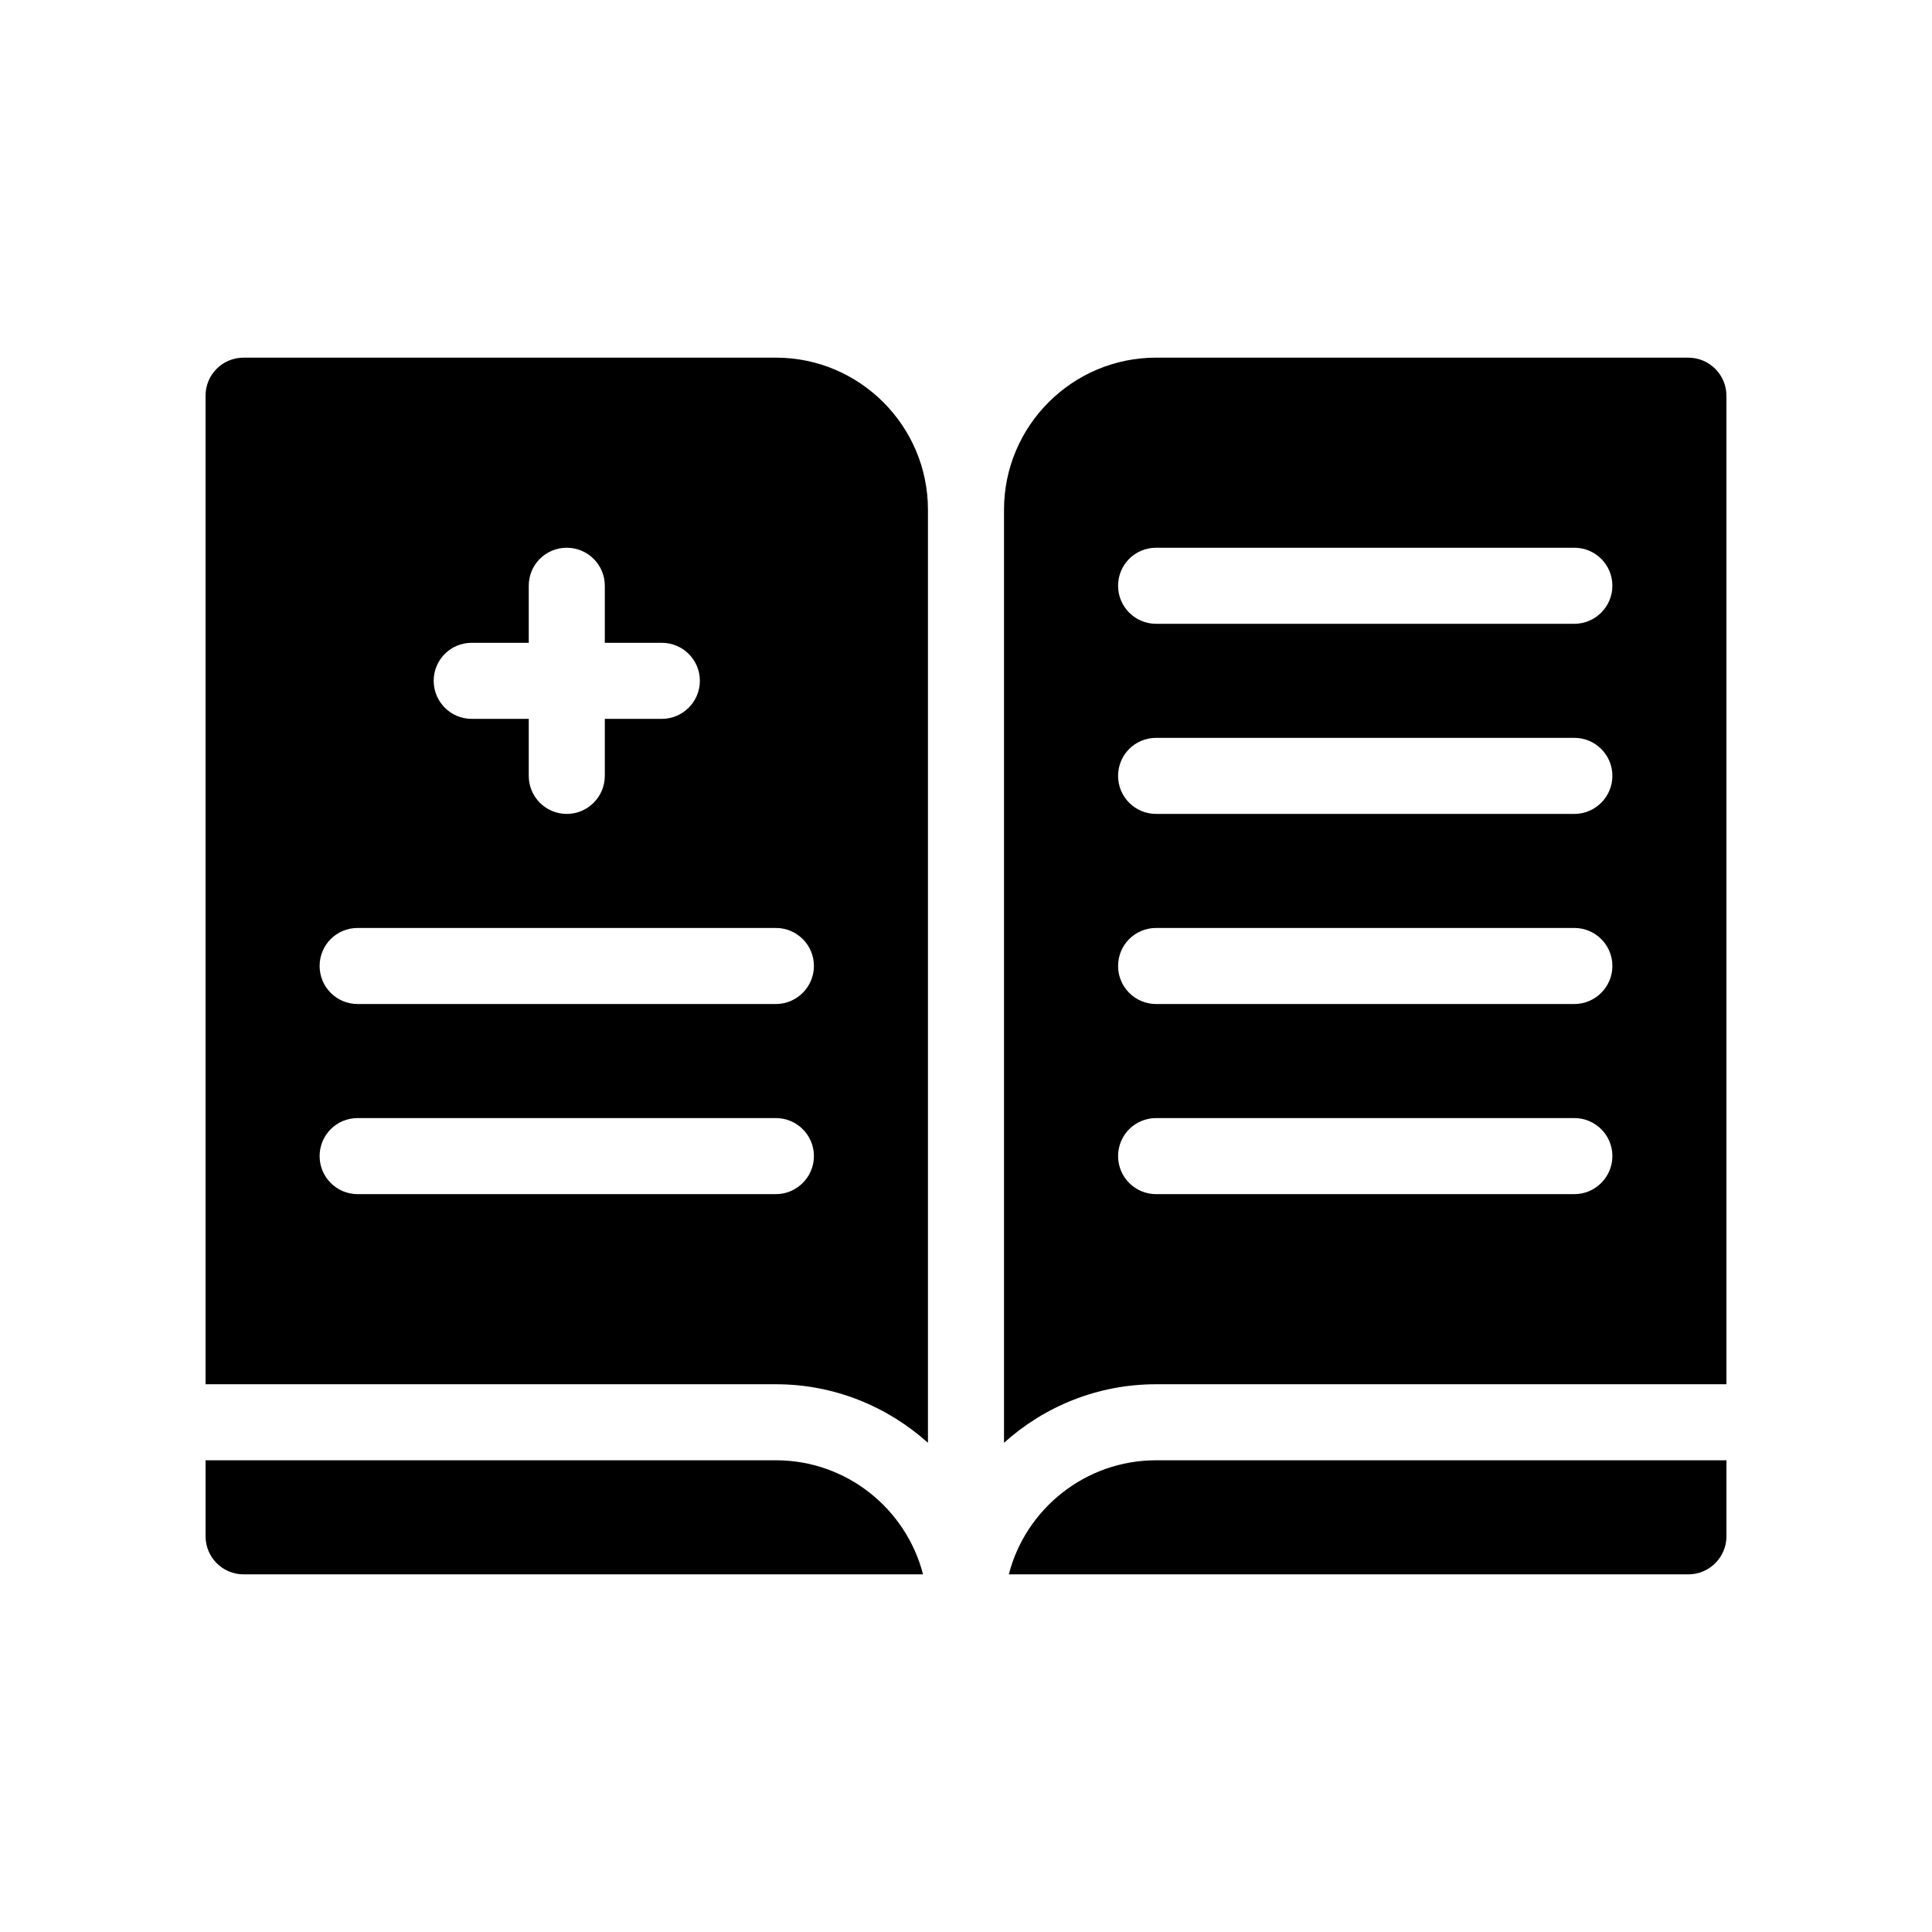
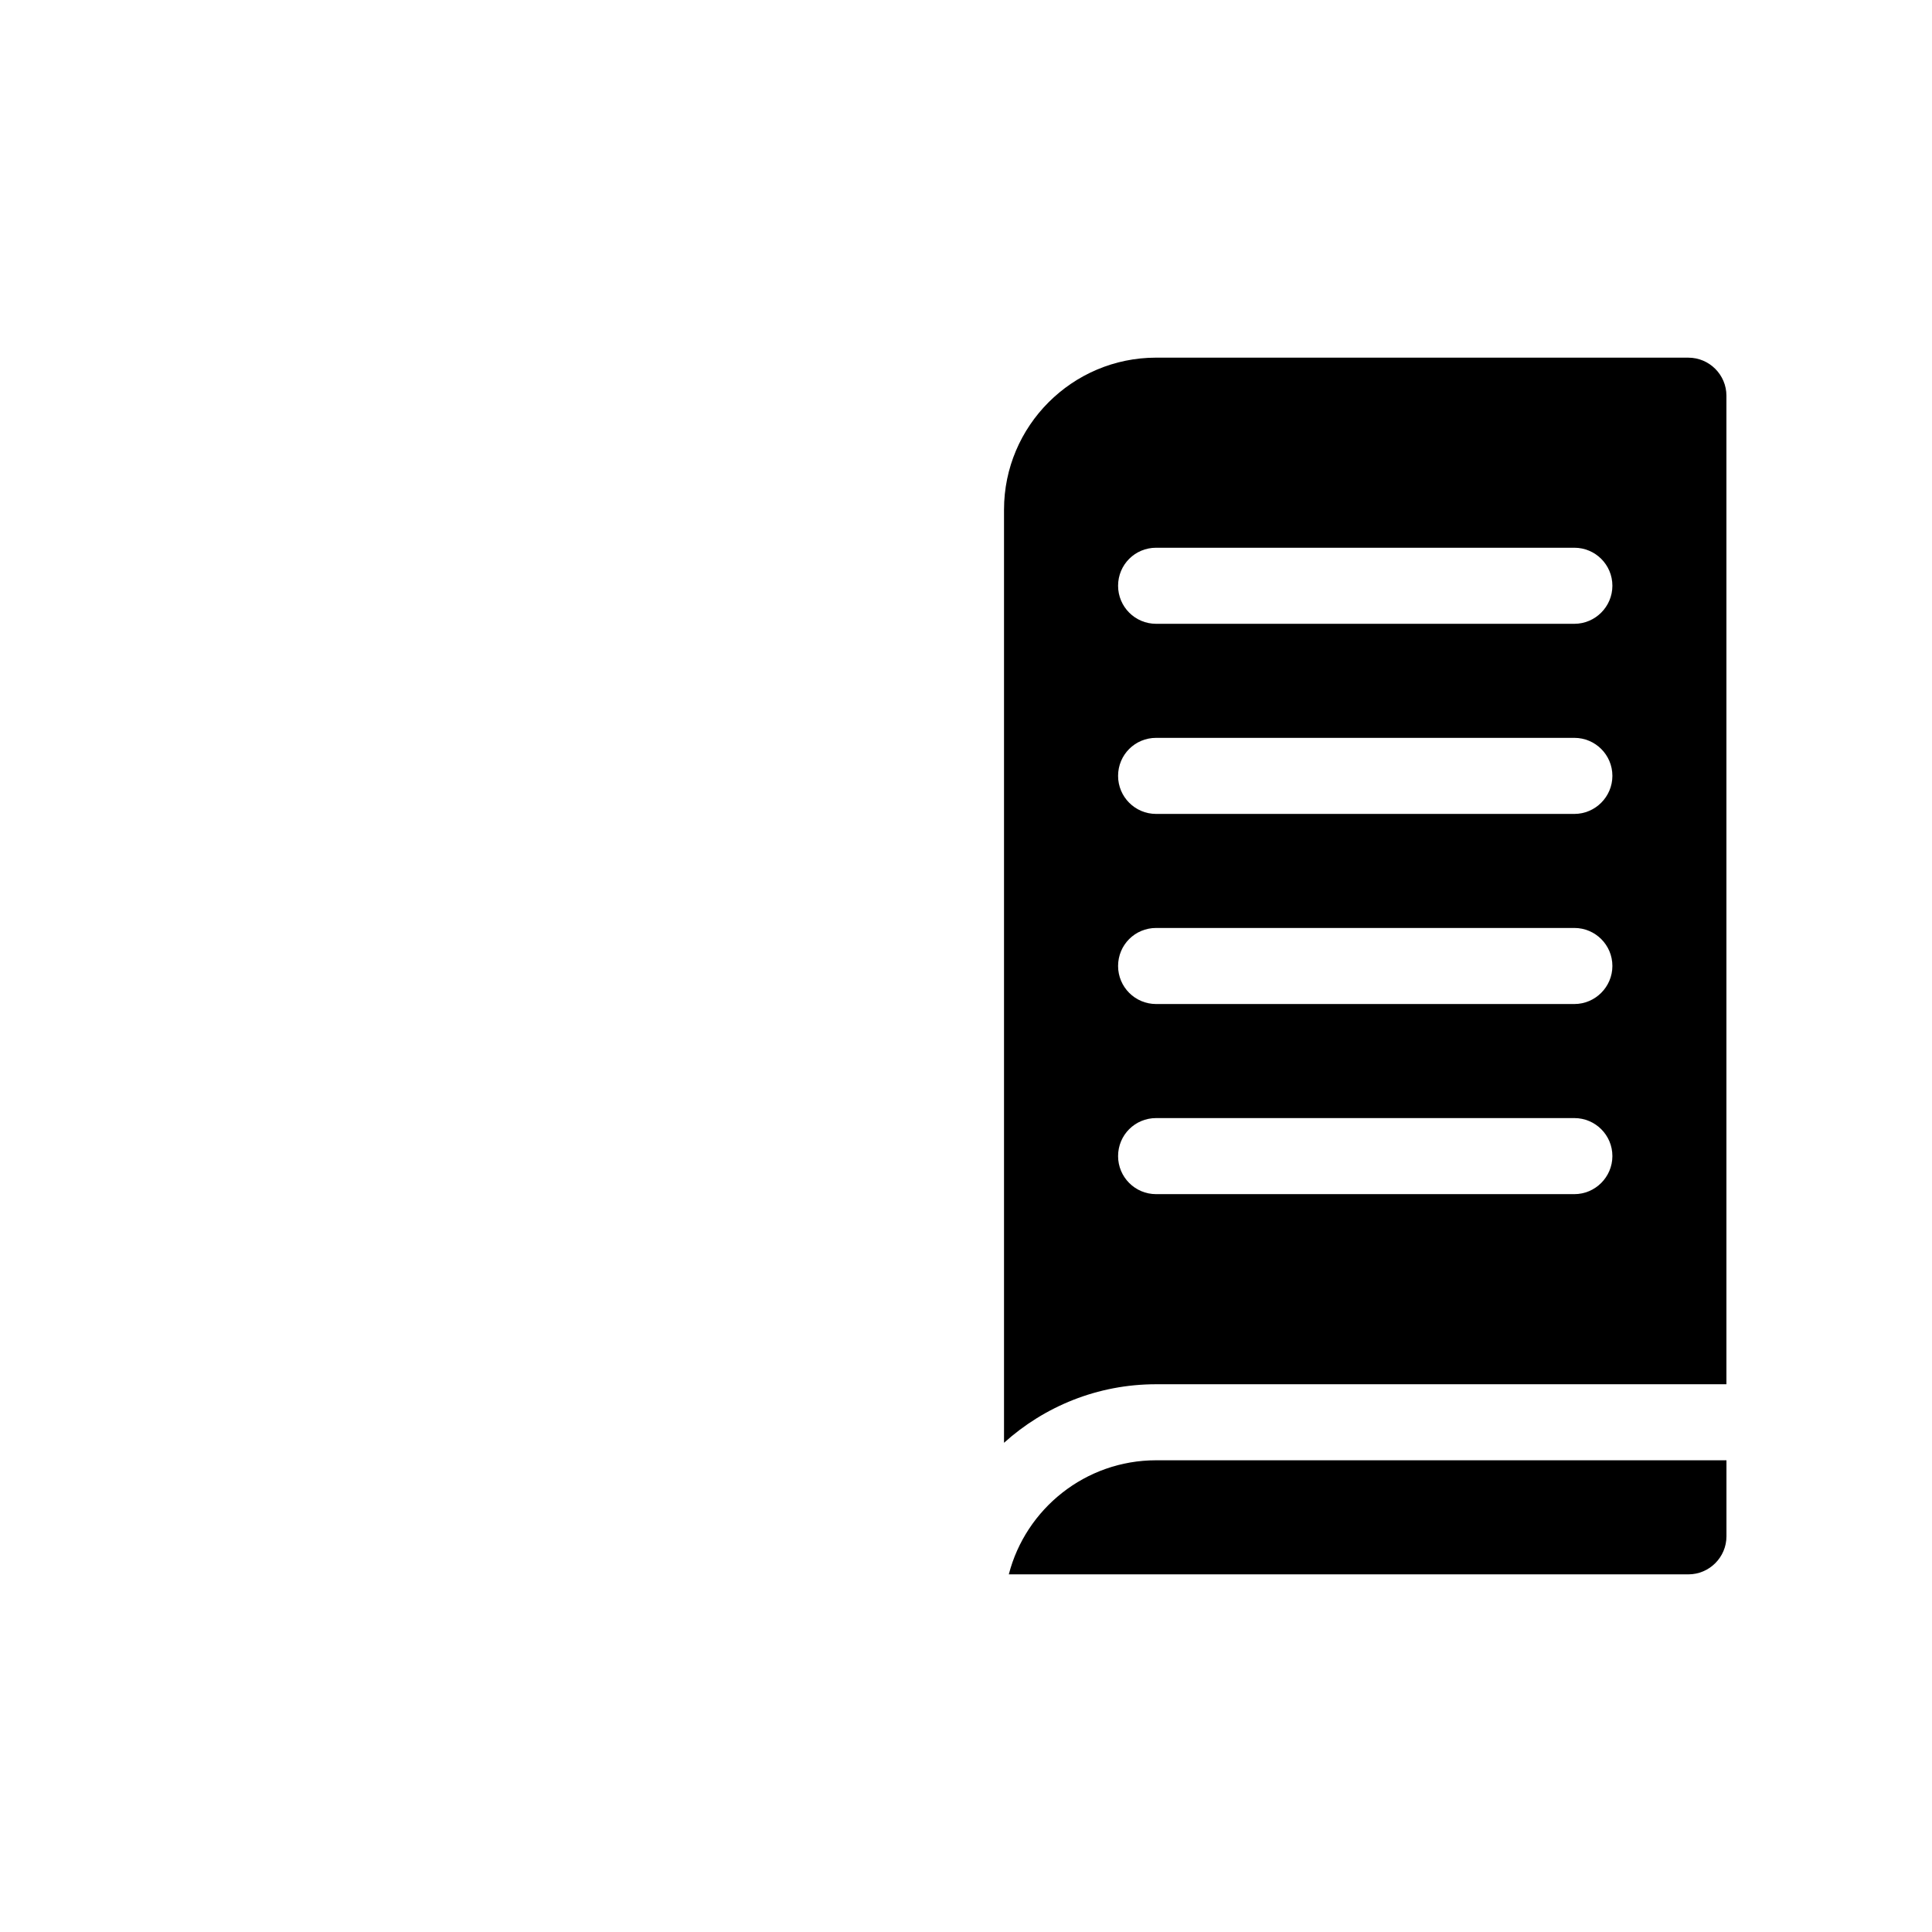
<svg xmlns="http://www.w3.org/2000/svg" fill="#000000" width="800px" height="800px" version="1.1" viewBox="144 144 512 512">
  <g>
    <path d="m591.45 238.78h-141.07c-22.219 0-40.305 18.086-40.305 40.305v247.27c10.68-9.621 24.789-15.516 40.305-15.516h151.14v-261.98c0-5.543-4.535-10.074-10.078-10.074zm-30.227 221.68h-110.84c-5.594 0-10.078-4.535-10.078-10.078 0-5.594 4.484-10.078 10.078-10.078h110.84c5.543 0 10.078 4.484 10.078 10.078-0.004 5.543-4.539 10.078-10.078 10.078zm0-50.383h-110.84c-5.594 0-10.078-4.535-10.078-10.078 0-5.594 4.484-10.078 10.078-10.078h110.84c5.543 0 10.078 4.484 10.078 10.078-0.004 5.543-4.539 10.078-10.078 10.078zm0-50.379h-110.84c-5.594 0-10.078-4.535-10.078-10.078 0-5.594 4.484-10.078 10.078-10.078h110.84c5.543 0 10.078 4.484 10.078 10.078-0.004 5.543-4.539 10.078-10.078 10.078zm0-50.383h-110.84c-5.594 0-10.078-4.535-10.078-10.078 0-5.594 4.484-10.078 10.078-10.078h110.84c5.543 0 10.078 4.484 10.078 10.078-0.004 5.543-4.539 10.078-10.078 10.078z" />
-     <path d="m349.62 238.78h-141.07c-5.594 0-10.078 4.535-10.078 10.078v261.98h151.14c15.469 0 29.574 5.894 40.305 15.516v-247.27c0-22.219-18.086-40.305-40.305-40.305zm-80.609 75.57h15.113v-15.113c0-5.594 4.484-10.078 10.078-10.078 5.543 0 10.078 4.484 10.078 10.078v15.113h15.113c5.543 0 10.078 4.484 10.078 10.078 0 5.543-4.535 10.078-10.078 10.078h-15.113v15.113c0 5.543-4.535 10.078-10.078 10.078-5.594 0-10.078-4.535-10.078-10.078v-15.113h-15.113c-5.594 0-10.078-4.535-10.078-10.078 0.004-5.594 4.484-10.078 10.078-10.078zm80.609 146.11h-110.84c-5.594 0-10.078-4.535-10.078-10.078 0-5.594 4.484-10.078 10.078-10.078h110.84c5.543 0 10.078 4.484 10.078 10.078-0.004 5.543-4.539 10.078-10.082 10.078zm0-50.383h-110.84c-5.594 0-10.078-4.535-10.078-10.078 0-5.594 4.484-10.078 10.078-10.078h110.84c5.543 0 10.078 4.484 10.078 10.078-0.004 5.543-4.539 10.078-10.082 10.078z" />
    <path d="m411.34 561.22h180.11c5.543 0 10.078-4.535 10.078-10.078v-20.152h-151.14c-18.742 0-34.562 12.848-39.043 30.23z" />
-     <path d="m349.62 530.99h-151.14v20.152c0 5.543 4.484 10.078 10.078 10.078h180.06c-4.488-17.383-20.258-30.23-39-30.23z" />
  </g>
</svg>